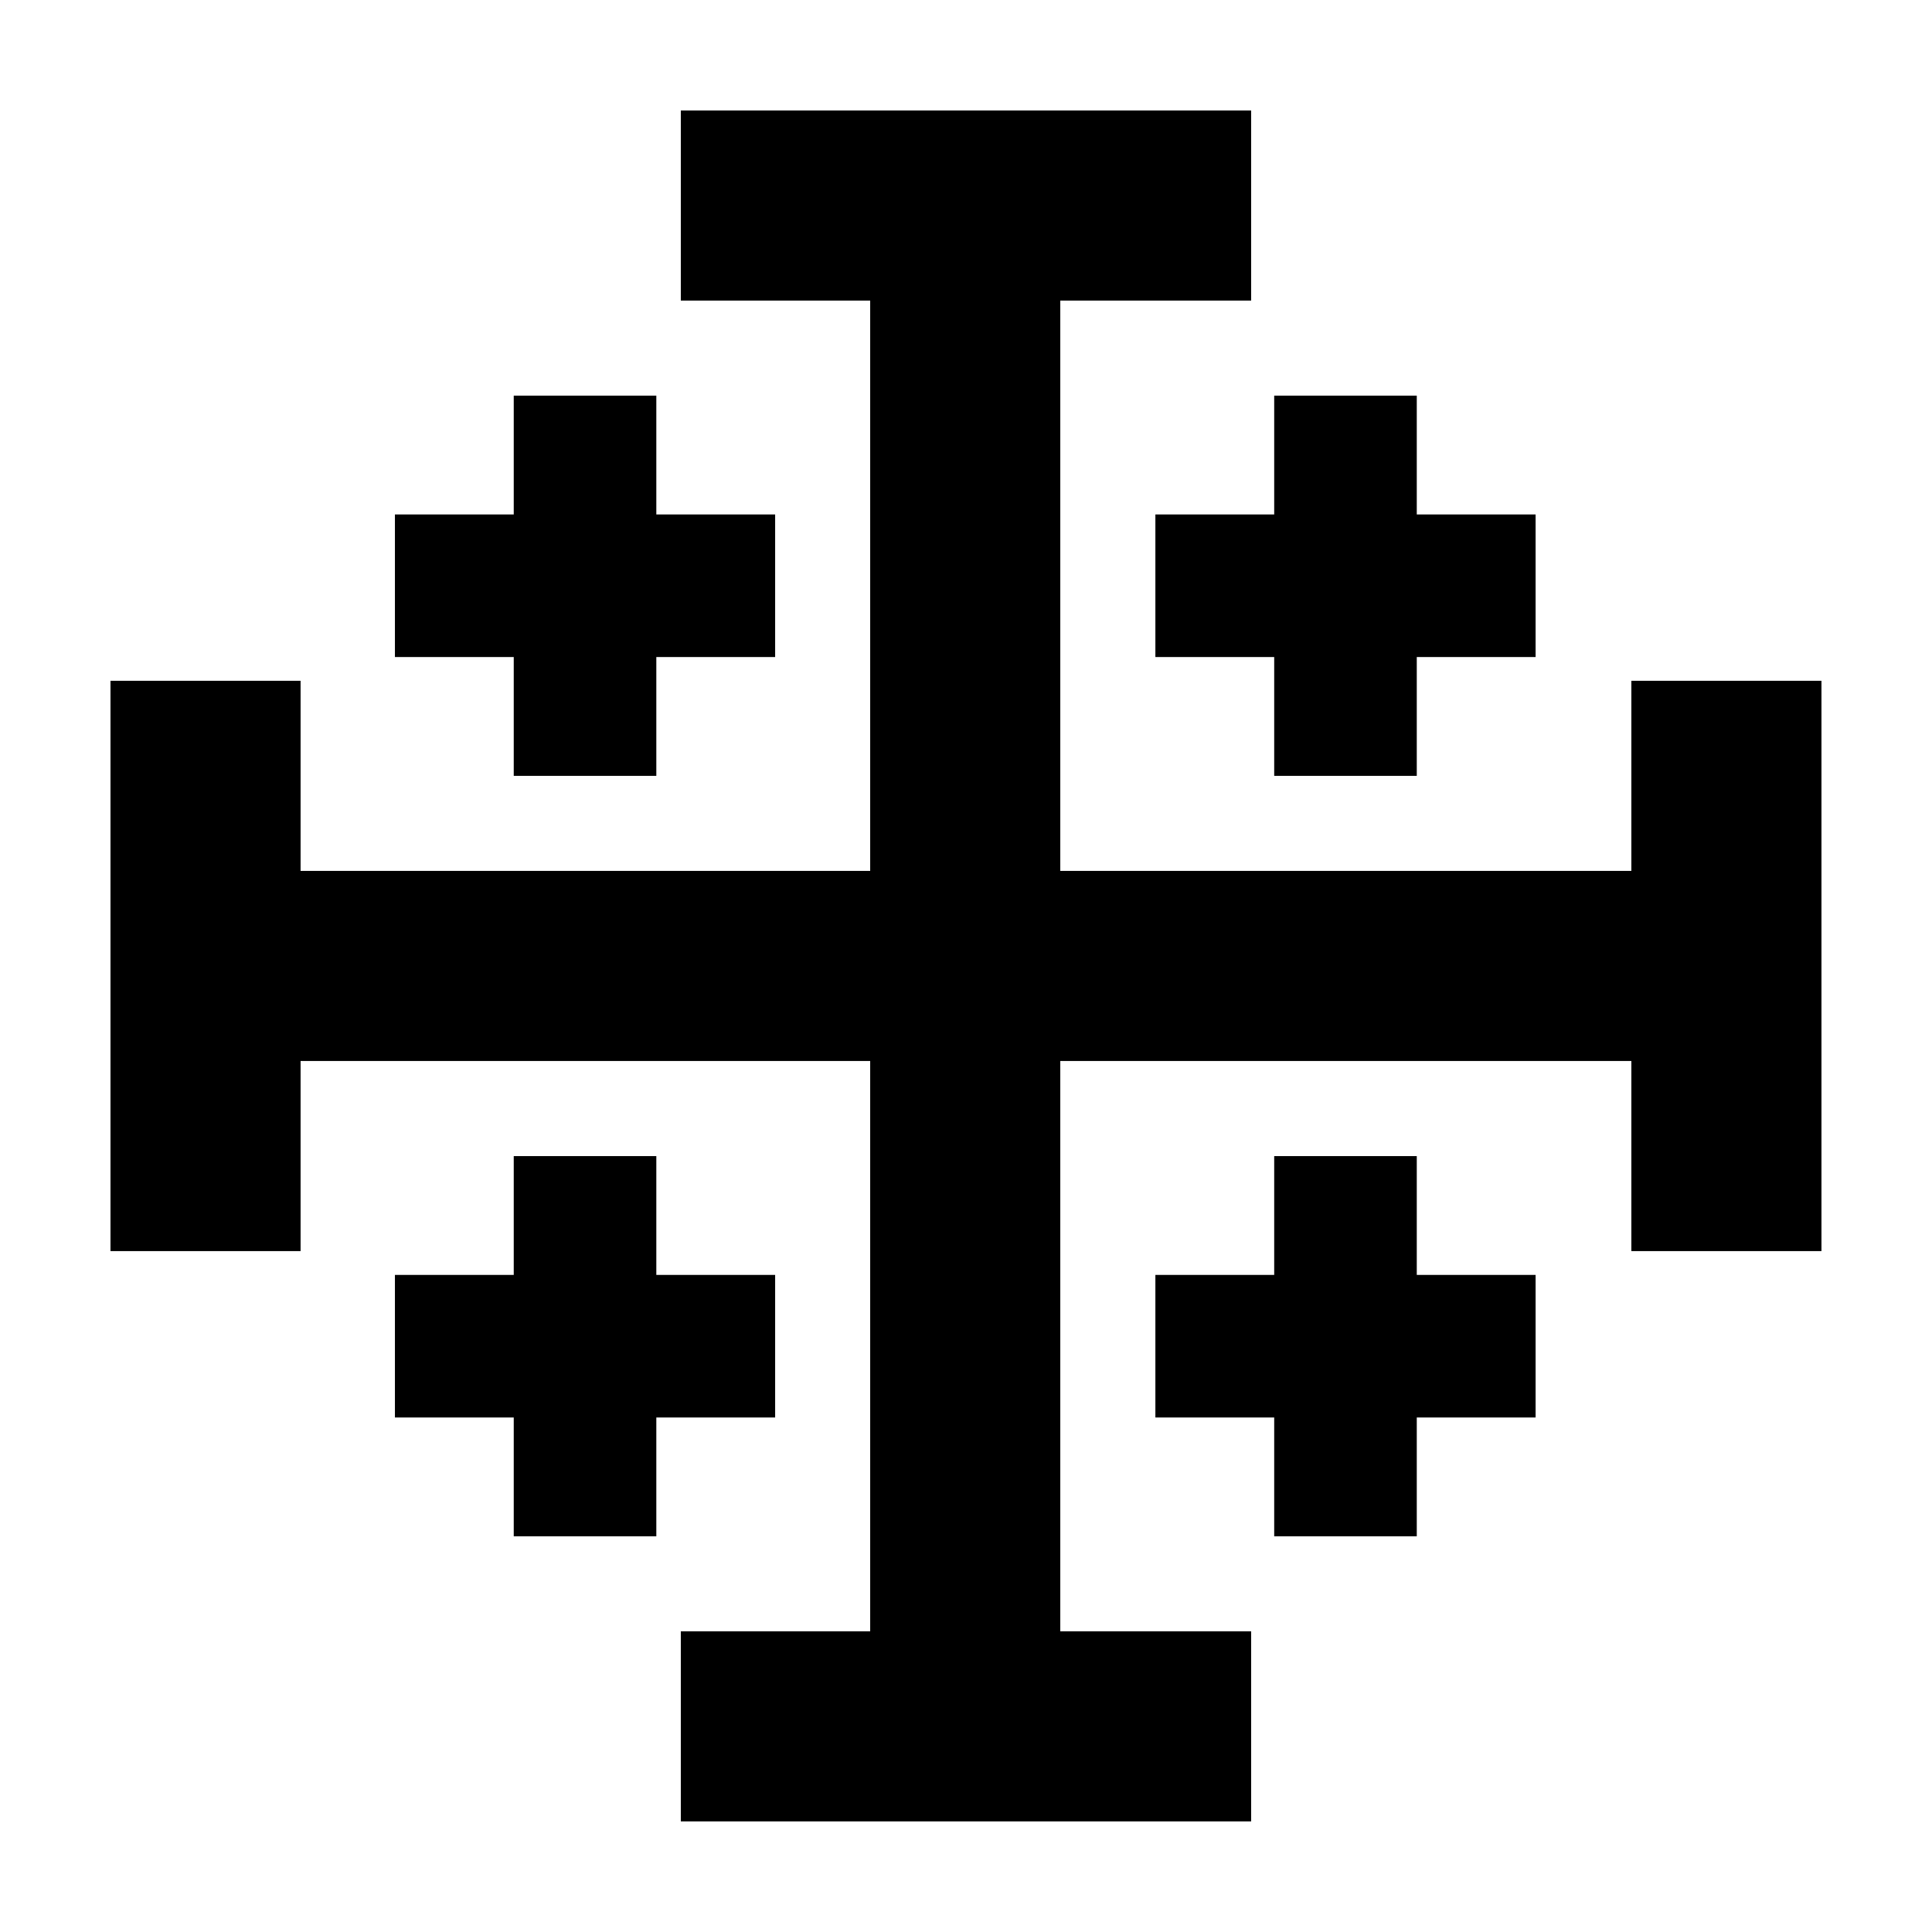
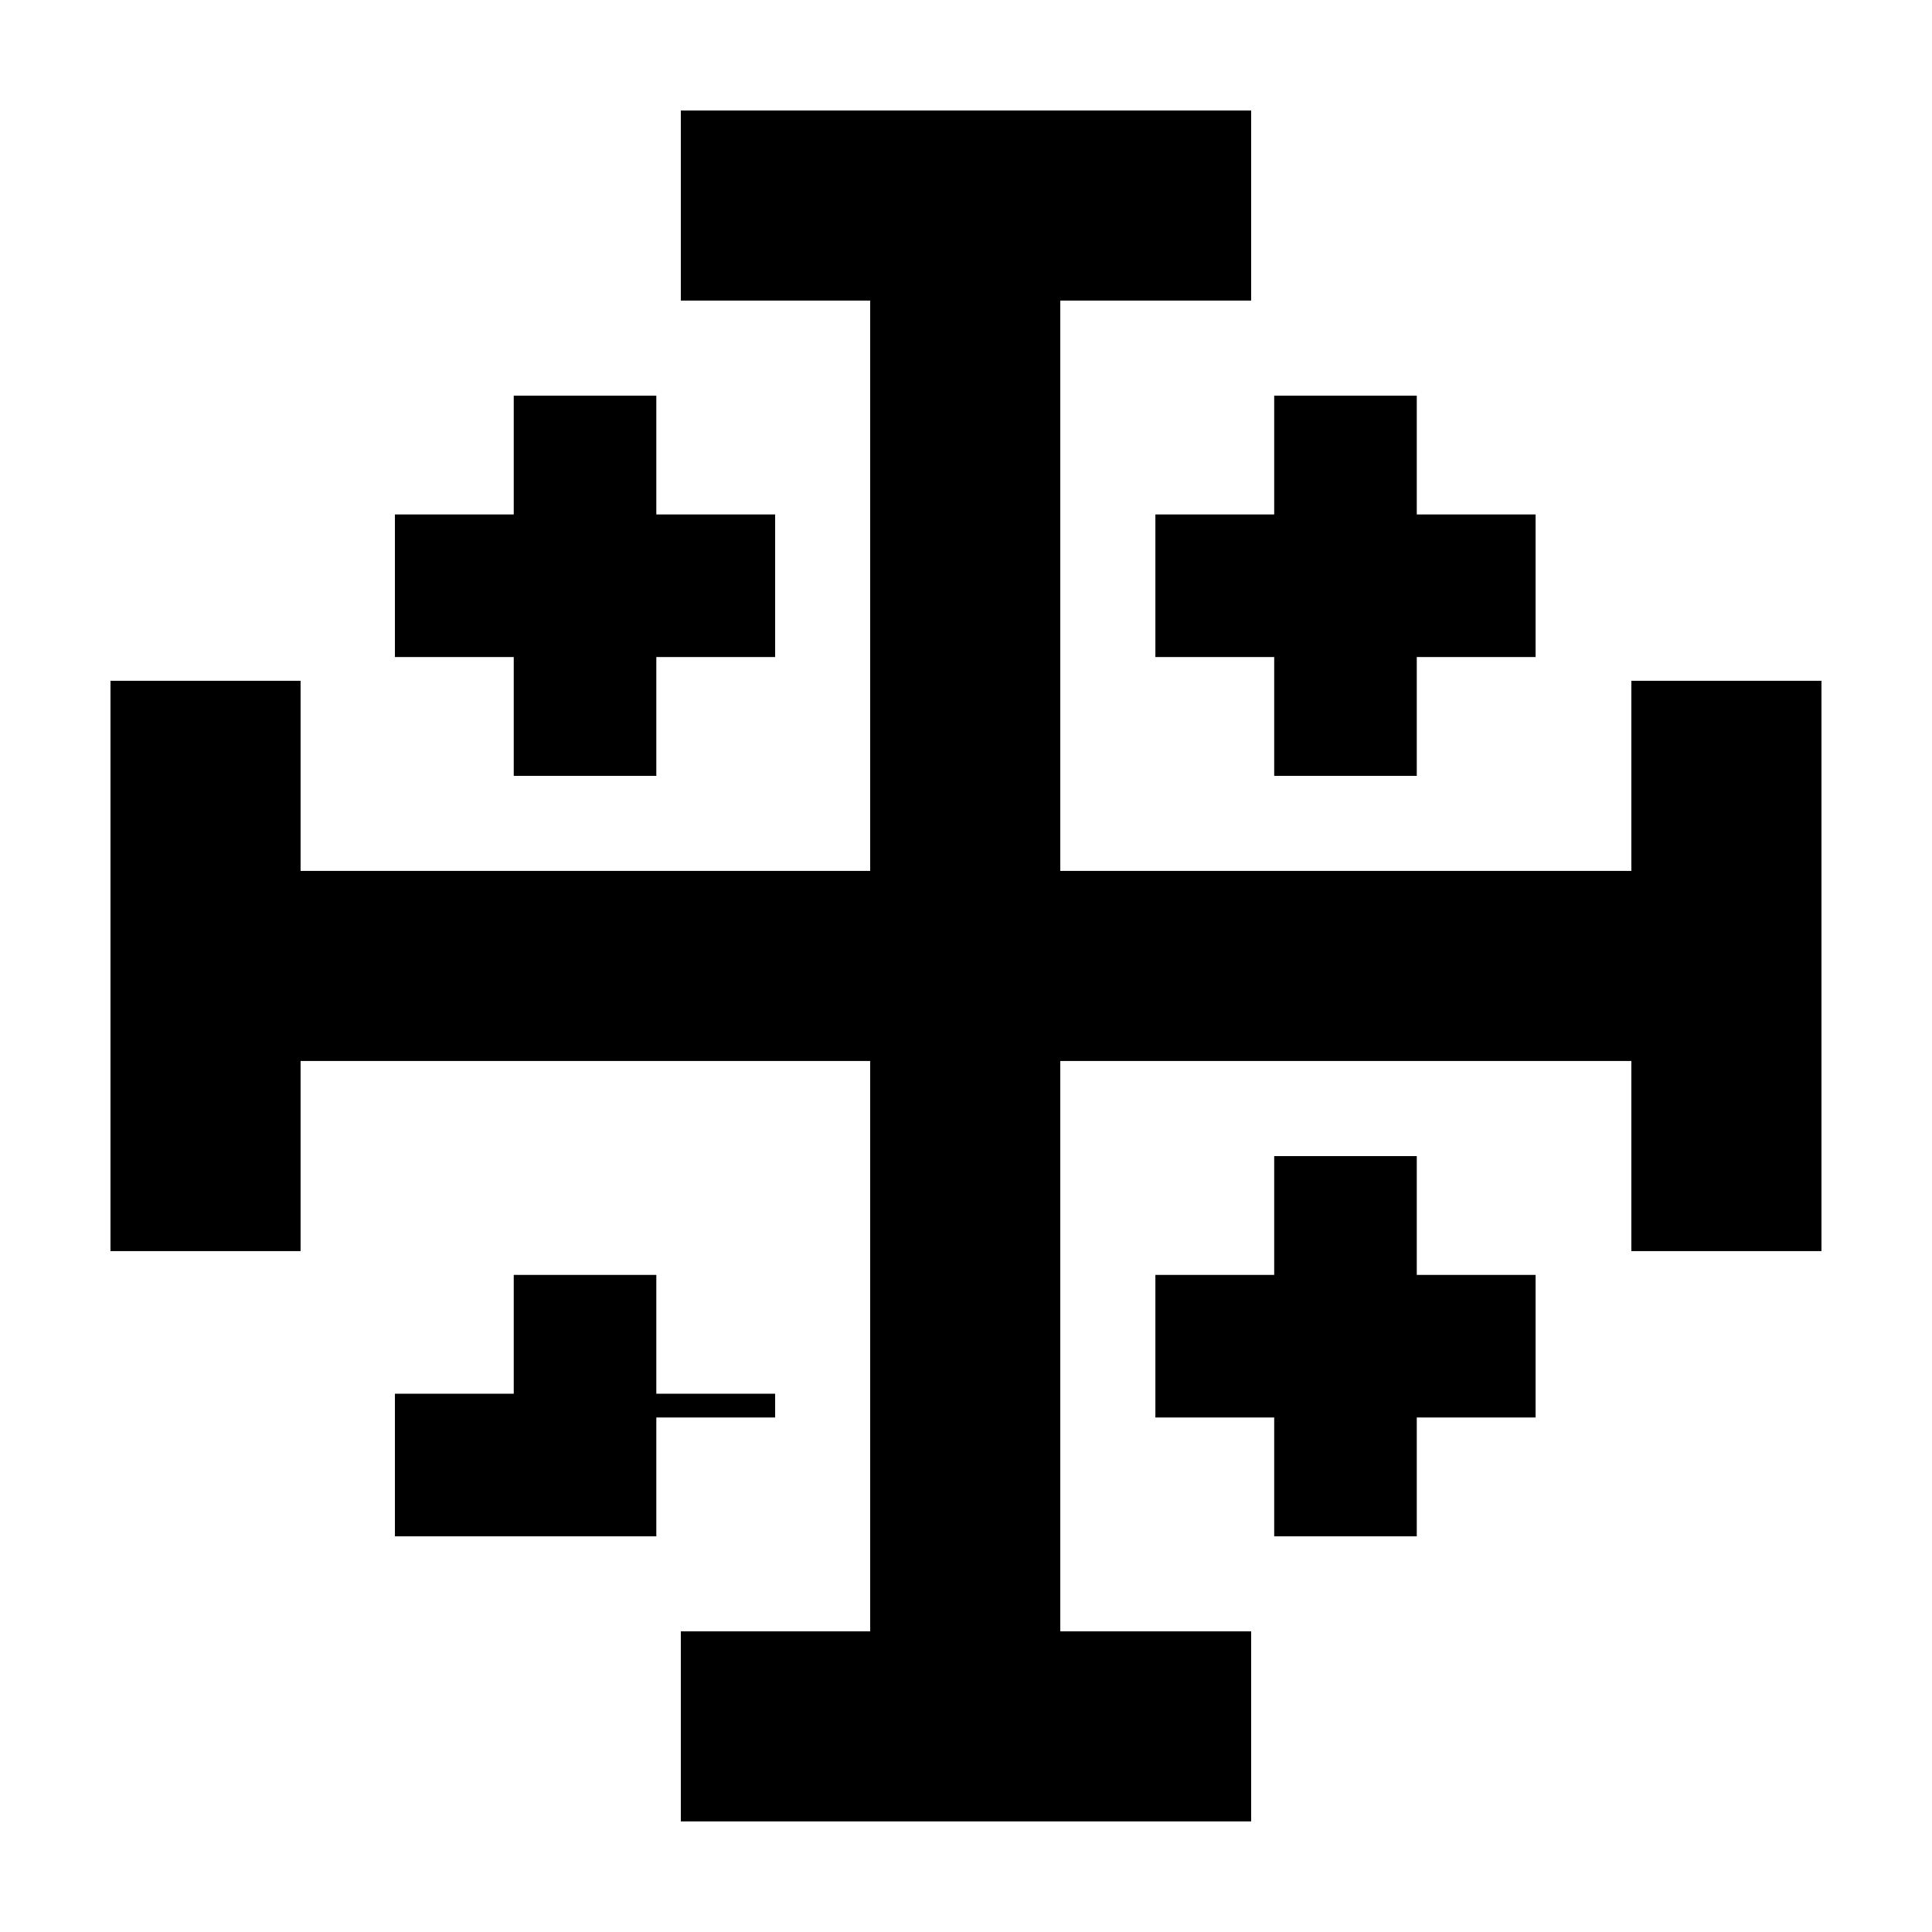
<svg xmlns="http://www.w3.org/2000/svg" fill="#000000" width="800px" height="800px" version="1.1" viewBox="144 144 512 512">
-   <path d="m349.42 519.65h-31.488v31.488h-37.785v-31.488h-31.488v-37.785h31.488v-31.488h37.785v31.488h31.488zm170.04-69.273v31.488h31.488v37.785h-31.488v31.488h-37.785v-31.488h-31.488v-37.785h31.488v-31.488zm-69.273-170.04h31.488v-31.488h37.785v31.488h31.488v37.785h-31.488v31.488h-37.785v-31.488h-31.488zm-170.04 69.273v-31.488h-31.488v-37.785h31.488v-31.488h37.785v31.488h31.488v37.785h-31.488v31.488zm44.277-176.33h151.14v50.379h-50.578v151.14h151.34v-50.383h50.379v151.14h-50.379v-50.383h-151.34v151.14h50.578v50.379h-151.14v-50.379h50.184v-151.14h-150.95v50.383h-50.379v-151.14h50.379v50.383h150.95v-151.14h-50.184z" />
+   <path d="m349.42 519.65h-31.488v31.488h-37.785h-31.488v-37.785h31.488v-31.488h37.785v31.488h31.488zm170.04-69.273v31.488h31.488v37.785h-31.488v31.488h-37.785v-31.488h-31.488v-37.785h31.488v-31.488zm-69.273-170.04h31.488v-31.488h37.785v31.488h31.488v37.785h-31.488v31.488h-37.785v-31.488h-31.488zm-170.04 69.273v-31.488h-31.488v-37.785h31.488v-31.488h37.785v31.488h31.488v37.785h-31.488v31.488zm44.277-176.33h151.14v50.379h-50.578v151.14h151.34v-50.383h50.379v151.14h-50.379v-50.383h-151.34v151.14h50.578v50.379h-151.14v-50.379h50.184v-151.14h-150.95v50.383h-50.379v-151.14h50.379v50.383h150.95v-151.14h-50.184z" />
</svg>